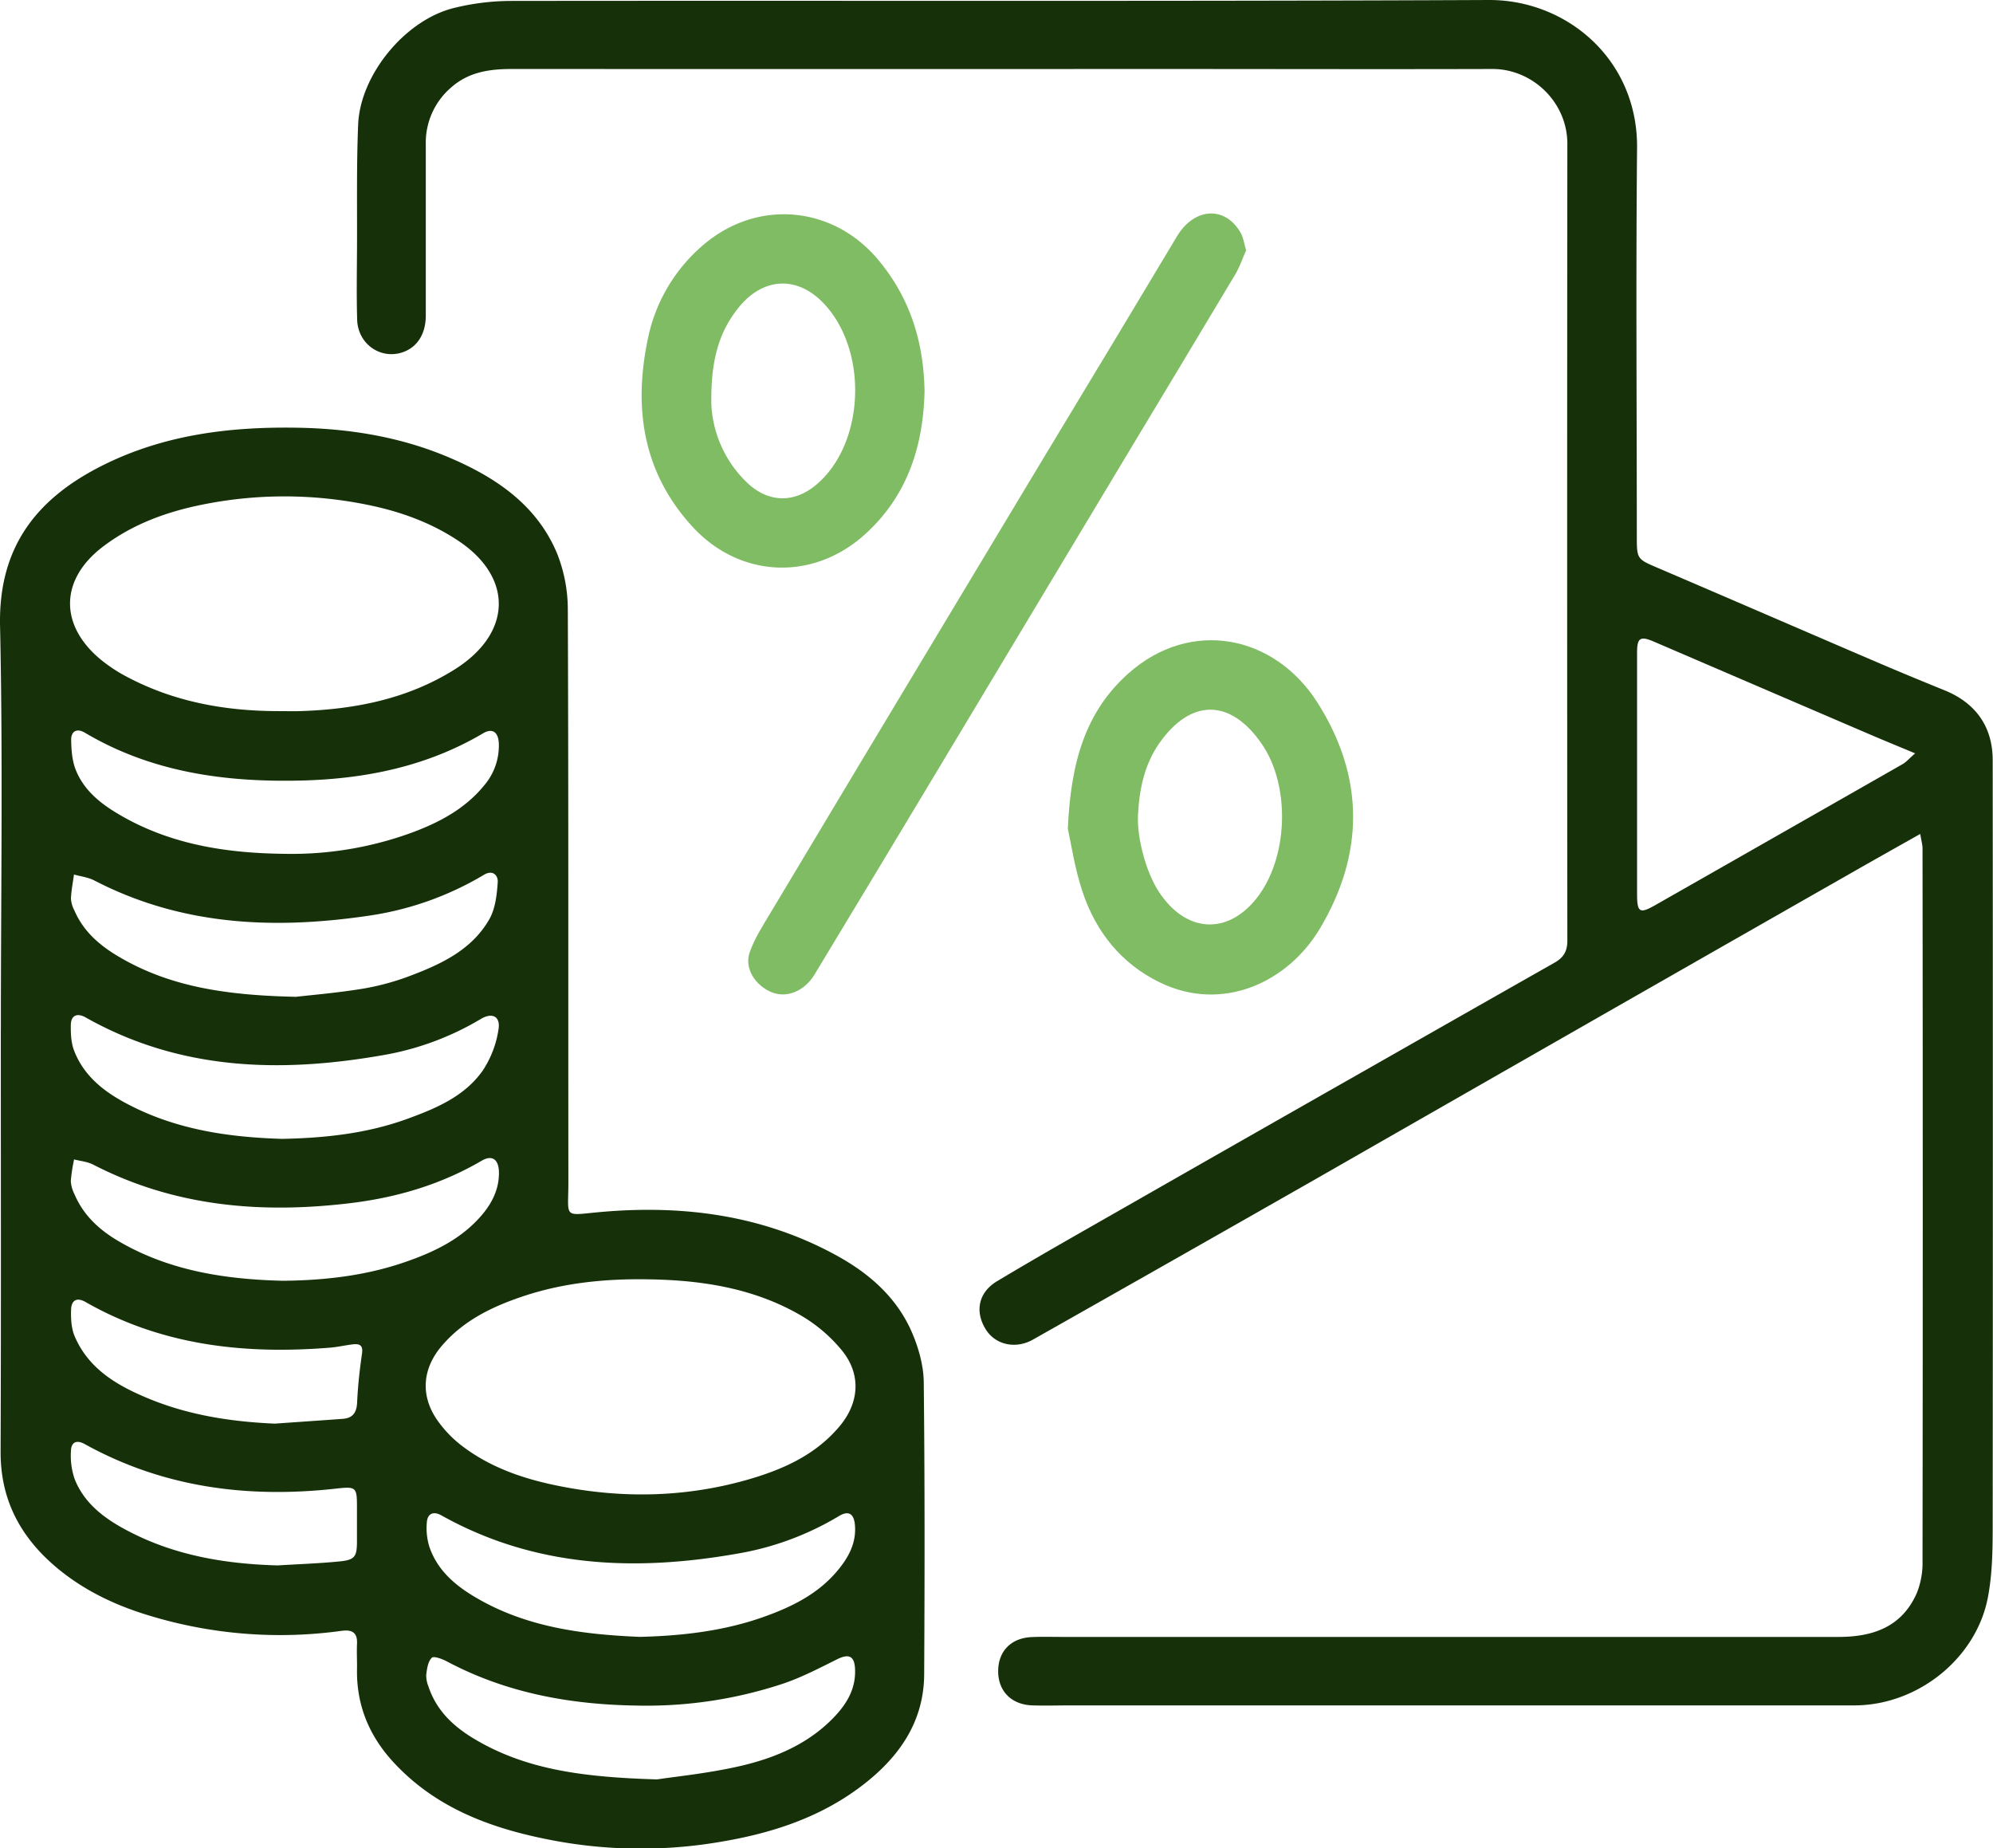
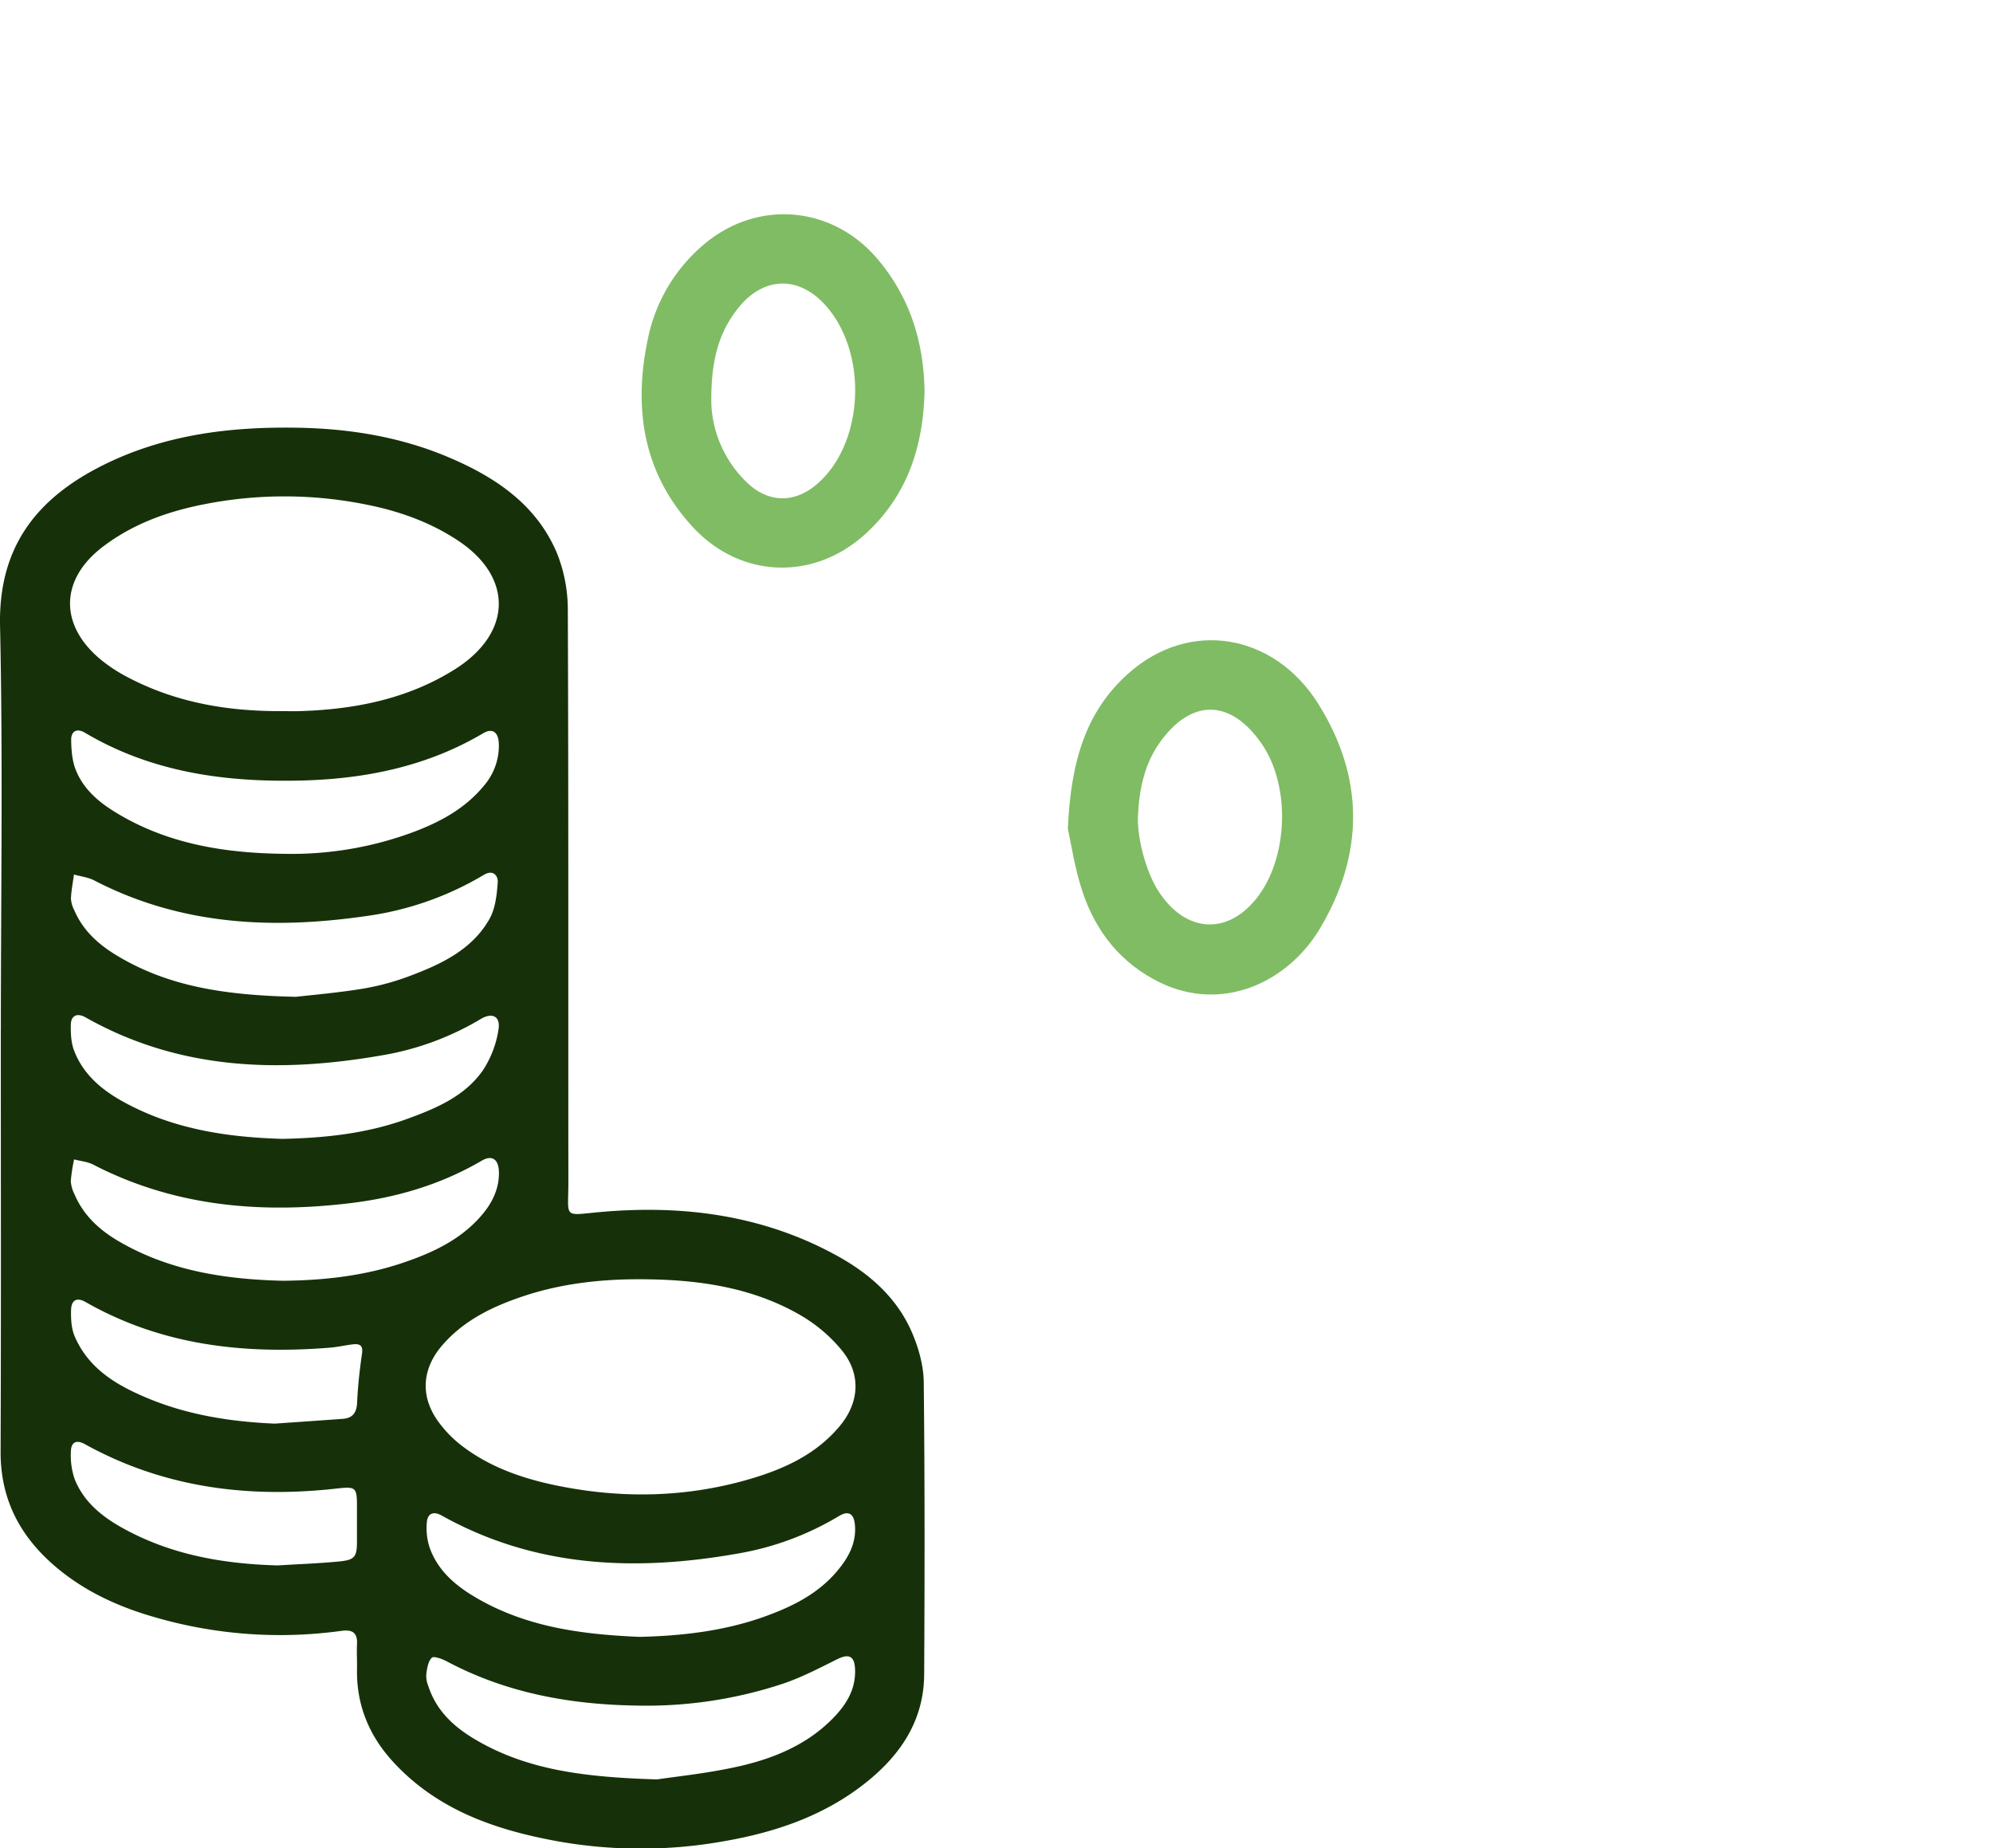
<svg xmlns="http://www.w3.org/2000/svg" viewBox="0 0 791.59 734.07">
  <defs>
    <style>.cls-1{fill:#163109;}.cls-2{fill:#80bc64;}</style>
  </defs>
  <g id="Слой_2" data-name="Слой 2">
    <g id="Layer_1" data-name="Layer 1">
      <path class="cls-1" d="M.34,409.09c0-53.49.85-107-.32-160.46-.69-31.61,14.74-50.89,41.16-64,24.19-12,50.13-15.19,76.74-14.76,21,.34,41.45,3.66,60.86,12,18.35,7.86,34.43,18.76,42.45,37.86a60.62,60.62,0,0,1,4.3,22.77c.3,75.65.14,151.3.22,227,0,14.84-2.33,13.18,13.35,11.82,32.67-2.82,64.19,1.36,93.34,17.41,13.1,7.21,24.09,16.92,30,31,2.52,6,4.39,12.78,4.46,19.23.42,38.66.38,77.32.17,116-.1,19.26-10.32,33.35-25,44.47-16.7,12.66-36.11,18.84-56.54,22.19a187.61,187.61,0,0,1-64.17-.35c-24.58-4.47-47.72-12.43-65.28-31.59-9.5-10.37-14.53-22.55-14.28-36.75.06-3.33-.16-6.67,0-10,.24-4.59-2-5.79-6.17-5.21a178.13,178.13,0,0,1-76.12-6c-15.57-4.65-30-11.88-41.81-23.48C6.07,606.67.18,593.06.24,576.56c.21-55.82.08-111.65.08-167.47ZM111.15,282.43c2.66,0,5.33.08,8,0,21.76-.68,42.69-4.79,61.4-16.53,22.89-14.35,23.43-36.55,1.43-51.16-11.1-7.37-23.47-11.75-36.45-14.33a164.33,164.33,0,0,0-65.46.07c-14.14,2.87-27.52,7.78-39.15,16.61-17,12.89-17.5,30.88-1.24,44.6A61.1,61.1,0,0,0,50,268.59C69.09,278.83,89.71,282.47,111.15,282.43ZM257.76,508.11c-17.09-.31-33.93,1.32-50.21,6.8-12.1,4.07-23.42,9.53-32,19.52-7.71,9-8.71,19.57-2,29.42a46.25,46.25,0,0,0,10.31,10.68c11.81,8.9,25.61,13.3,39.93,16,24.24,4.61,48.41,4.05,72.23-2.59,14.23-4,27.64-9.75,37.48-21.51,7.86-9.39,8.6-20.69.84-30.15a60.7,60.7,0,0,0-15.71-13.52C300,511.75,279.16,508.44,257.76,508.11ZM112.09,452.32c17.14-.34,33.82-2.15,49.82-8,11.33-4.12,22.59-8.89,29.78-19.06a40.36,40.36,0,0,0,6.3-16.36c.88-5.28-2.51-6.88-7-4.21a112.85,112.85,0,0,1-39.14,14.43c-40.74,7.11-80.61,6-117.86-15.05-3.19-1.8-5.81-.94-5.86,3-.06,3.41.1,7.1,1.31,10.22,4,10.39,12.4,16.68,21.91,21.57C70.5,448.76,91.16,451.7,112.09,452.32Zm5.48-56.42c5.6-.66,16.21-1.53,26.69-3.25a100,100,0,0,0,19.19-5.29c12.23-4.64,24.11-10.36,30.9-22.27,2.39-4.19,3-9.68,3.34-14.66.21-2.59-1.82-5.17-5.45-3a123.9,123.9,0,0,1-46.78,16.4c-37.29,5.39-73.69,3.66-108-14.14-2.44-1.27-5.38-1.59-8.08-2.36-.43,3.2-1.08,6.4-1.2,9.61a11.64,11.64,0,0,0,1.4,4.73c3.46,8,9.59,13.47,16.84,17.84C66.77,391.78,89.26,395.3,117.57,395.9Zm-4.65-56.79a139,139,0,0,0,50.9-8.51c10.88-4.06,20.92-9.41,28.45-18.62a24.29,24.29,0,0,0,5.86-16.56c-.16-4.78-2.63-6.32-6.21-4.2-22.4,13.26-47.08,18.2-72.61,18.79-30,.69-59.13-3.3-85.59-19-3.26-1.93-5.49-.54-5.45,2.85.05,4,.38,8.36,1.86,12,3,7.5,9,12.67,15.81,16.8C66.53,335.25,89.33,338.84,112.92,339.11Zm-.6,169.57c16.64-.16,32.65-2,48.07-7.26,11.72-4,22.87-9.22,31.12-19,4.07-4.82,6.76-10.36,6.66-16.81-.08-5.22-2.74-7-6.79-4.65-16.2,9.5-33.83,14.68-52.31,16.9-35.38,4.25-69.75,1.37-102-15.29-2.3-1.19-5.08-1.42-7.64-2.09a67.1,67.1,0,0,0-1.31,8.61,13.46,13.46,0,0,0,1.47,5.23c3.6,8.49,10.07,14.34,17.86,18.84C67.62,504.86,89.85,508.12,112.32,508.68ZM254.13,650.11c16.35-.4,33.21-2.22,49.38-8,10.88-3.89,21.19-8.93,28.88-18,4.52-5.33,7.85-11.23,7.16-18.57-.42-4.46-2.61-5.66-6.32-3.42A115.77,115.77,0,0,1,293.17,617c-40.78,7.22-80.63,5.68-117.89-15.16-3.17-1.77-5.49-.65-5.74,2.74a25.1,25.1,0,0,0,1,9.76c3.11,9.13,10,15.14,18.05,19.91C208.57,646.13,230.74,649.14,254.13,650.11ZM261,706.72c7.43-1.15,20.56-2.42,33.29-5.38,13.15-3.07,25.68-8.25,35.65-18,5.76-5.63,10.07-12,9.67-20.53-.24-5.19-2.54-6.09-7.14-3.79-7,3.48-14,7.14-21.32,9.63a172.31,172.31,0,0,1-58.48,8.74c-26.31-.41-51.59-5-75.09-17.49-1.88-1-5.26-2.28-6.07-1.5-1.5,1.45-1.9,4.29-2.21,6.63a11.34,11.34,0,0,0,.9,4.83C173.39,679.57,180.43,686,189,691,209.45,703,232.1,705.85,261,706.72Zm-150.61-85c8.13-.5,16.29-.77,24.39-1.57,6.16-.6,7-1.88,7-7.95,0-4.66,0-9.32,0-14,0-7.54-.46-7.84-8.1-7-35.05,3.94-68.68-.31-100-17.65-3.48-1.93-5.4-.57-5.5,2.68a28.66,28.66,0,0,0,1.46,11.17c3.65,9.27,11.13,15.16,19.6,19.78C68.27,617.6,88.92,621.15,110.35,621.73Zm-1.17-56.31c9-.63,17.92-1.24,26.87-1.89,4.07-.29,5.58-2.5,5.76-6.58.29-6.45,1-12.89,1.93-19.28.47-3.14-.68-4-3.39-3.76-3.14.35-6.24,1.1-9.38,1.35-34,2.73-66.78-.87-97-18.12-3.7-2.11-5.65-.53-5.77,3s.07,7.46,1.44,10.65c5.67,13.2,17.31,19.77,29.78,24.87C75.31,562.12,92.05,564.68,109.18,565.42Z" />
-       <path class="cls-1" d="M762.69,331.22c-8.48,4.78-16.13,9.06-23.74,13.4q-49.22,28.06-98.4,56.16-58.69,33.56-117.38,67.16Q466.82,500.07,410.35,532c-7,4-15.11,2.09-18.89-4.13-4.29-7-2.88-14.53,4.52-19,16.26-9.75,32.78-19.09,49.24-28.49q49.18-28.1,98.43-56.09,36.87-21,73.75-41.93c3.6-2,5.13-4.54,5.13-8.76q-.16-158.24,0-316.47c0-16.66-14-29.78-29.78-29.73-44.66.13-89.32,0-134,0Q331,27.45,203.3,27.4c-8.92,0-17.24,1.2-24.18,7.4a28.83,28.83,0,0,0-10,22.52c0,22.67,0,45.33,0,68,0,8-4.05,13.47-10.63,15C150.1,142.2,142.12,136,141.86,127c-.28-9.49-.11-19-.06-28.49.08-16.33-.22-32.68.45-49C143.05,29.69,160.9,8,180.18,3.2A95.49,95.49,0,0,1,202.81.37C332.3.2,461.79.59,591.28,0c31-.14,59.28,23.62,58.94,58.81-.49,51.33-.11,102.66-.1,154,0,9.33.06,9.2,8.48,12.81,28.28,12.11,56.51,24.35,84.79,36.48q14.45,6.2,29,12.08c12.29,5,19.07,14.4,19.08,27.7q.13,151,0,302c0,10.11,0,20.42-1.86,30.3-4.58,24.54-28,43.13-53.07,43.14q-155.49,0-311,0c-5.17,0-10.34.17-15.5,0-8.29-.27-13.56-5.62-13.58-13.51s5-13.27,13.37-13.62c4-.18,8-.06,12-.06q154.24,0,308.47,0c13.66,0,25.11-4,31-17.36a32,32,0,0,0,2.3-12.63q.18-141.24,0-282.47C763.71,335.84,763.14,334,762.69,331.22Zm-2-32c-7.16-3-13-5.37-18.75-7.85q-42.6-18.28-85.19-36.6c-5.31-2.27-6.53-1.36-6.53,4.42q0,48,0,95.9c0,7.34,1.06,7.91,7.22,4.4q49.17-28,98.34-56.06C757.21,302.59,758.35,301.21,760.66,299.21Z" />
-       <path class="cls-2" d="M494.93,99.42c-1.35,3-2.48,6.51-4.31,9.57-14.23,23.86-28.61,47.64-42.91,71.45q-39.18,65.24-78.33,130.48Q346.51,349,323.55,387c-4,6.65-11,9.49-16.9,7.14-6.66-2.64-11.1-9.55-8.9-15.86,1.94-5.56,5.27-10.69,8.33-15.81q36-60.17,72.13-120.23,33-55,66.16-109.88,11.58-19.23,23.11-38.5c6.9-11.54,19.28-12.19,25.39-1.22C493.88,94.46,494.13,96.69,494.93,99.42Z" />
      <path class="cls-2" d="M424.13,329.14c1.17-26.58,7.05-46.58,24.14-61.75,24.46-21.72,57.81-15.55,75.14,11.86,18.51,29.29,18.62,59.76.81,89.59-12.76,21.35-38.7,33.47-63.6,21.33-15.28-7.46-25.29-20-30.61-35.84C426.82,344.83,425.39,334.73,424.13,329.14ZM452,323.57c-.48,9.17,3.15,22.69,8.17,30.44,10.54,16.28,26.91,17.59,38.67,3.08,12.82-15.82,13.93-44.73,2.35-61.58-12.4-18.07-28.21-18.23-40.79-.25C454.54,303.7,452.52,313.45,452,323.57Z" />
      <path class="cls-2" d="M367.22,155.43c-.52,21.93-6.89,41.75-23.9,57-20.56,18.39-49.31,17.17-68.05-3-19.83-21.4-23.74-47.1-18-74.58a66.17,66.17,0,0,1,22.15-37.63c21.33-18.2,51.32-15.64,69.36,5.94C361.4,118.21,366.9,135.72,367.22,155.43Zm-84.68,5.32a46,46,0,0,0,14,30.75c8.24,8.05,18.52,8.54,27.38,1.25,19.39-15.94,21.21-52.86,3.54-71.94-10.46-11.3-24.06-10.89-33.92,1.13C285.36,131.93,282.23,143.61,282.54,160.75Z" />
    </g>
  </g>
</svg>